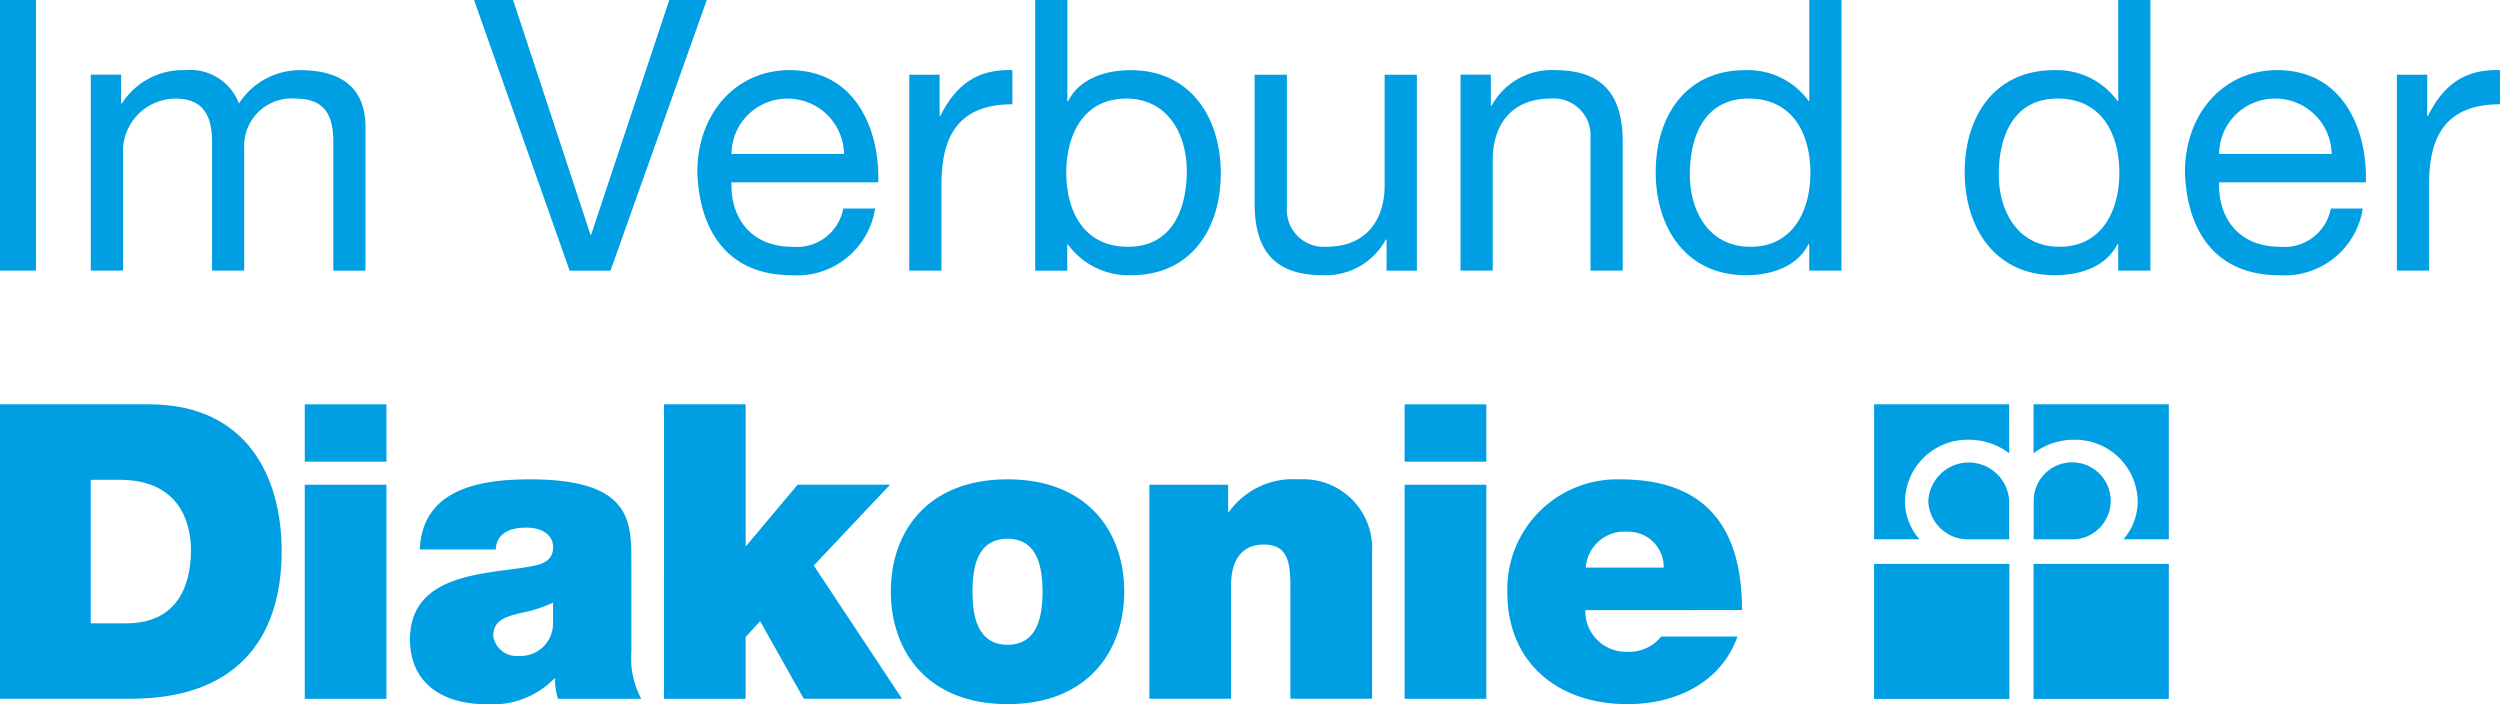
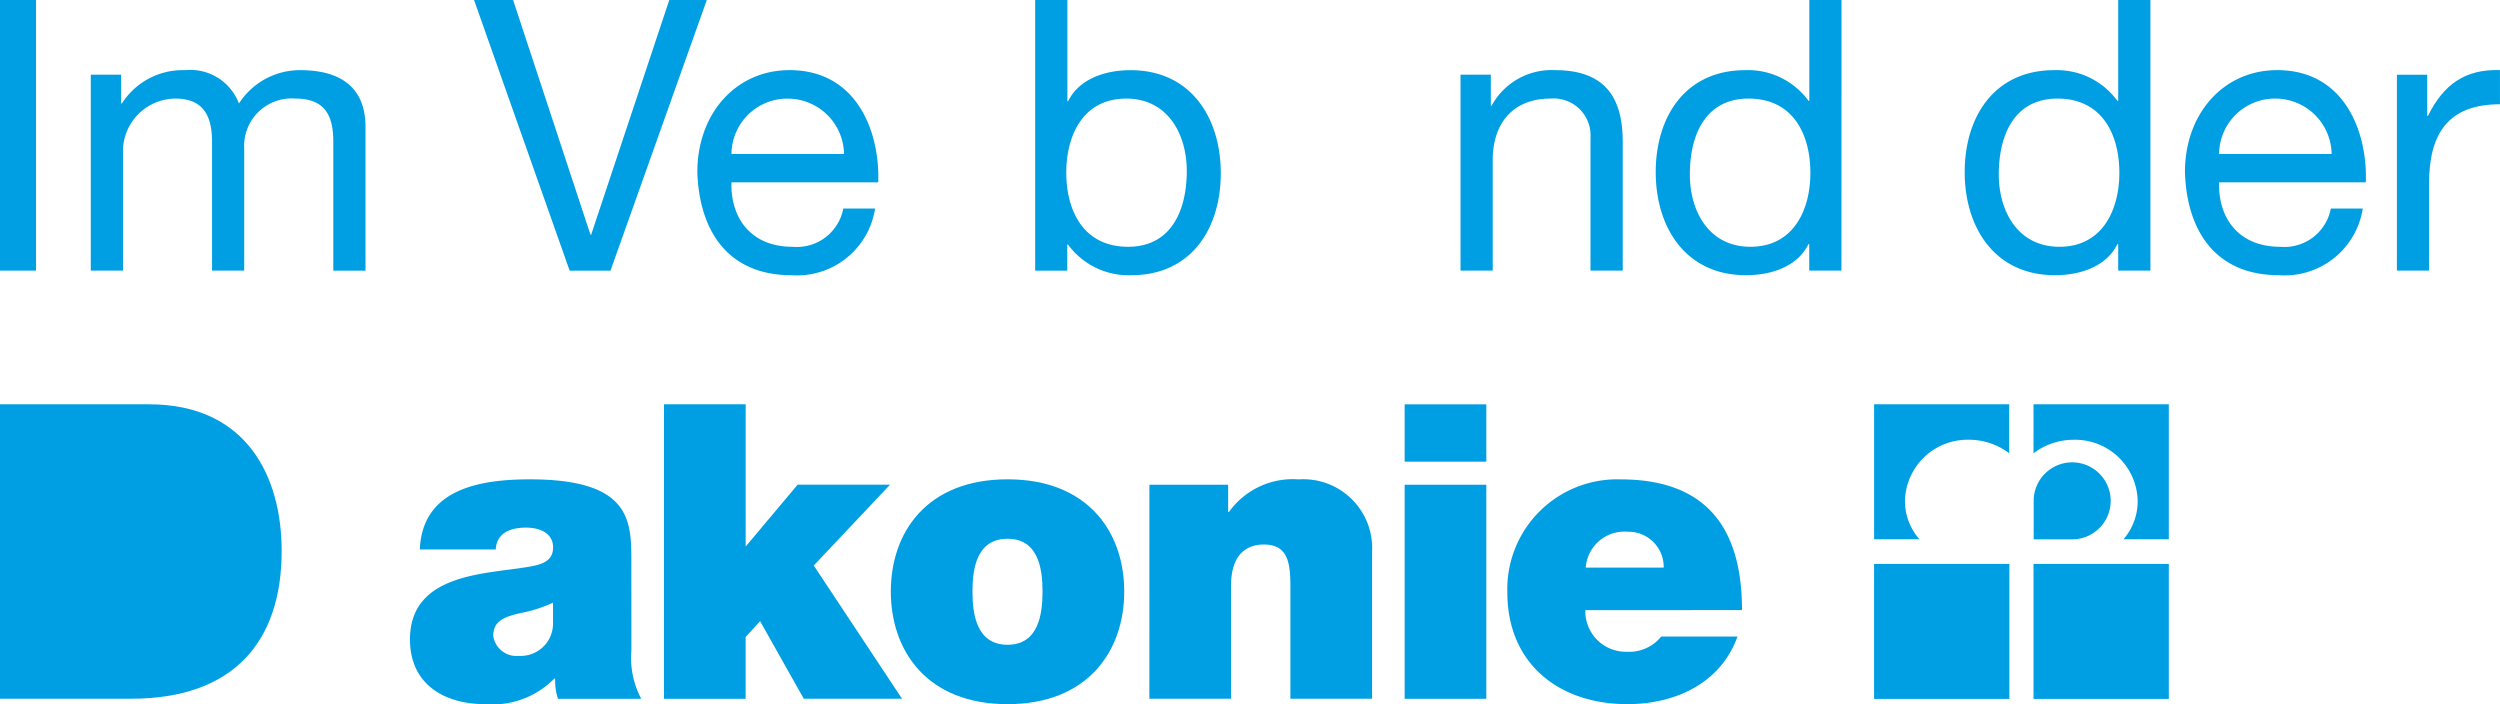
<svg xmlns="http://www.w3.org/2000/svg" width="177.519" height="50" viewBox="0 0 177.519 50">
  <g id="logo_diakonie" transform="translate(-42 -968.467)">
    <path id="Pfad_13723" data-name="Pfad 13723" d="M2.779,2.47H4.934V4.516h.051a5.132,5.132,0,0,1,4.5-2.368A3.689,3.689,0,0,1,13.3,4.516a5.144,5.144,0,0,1,4.36-2.368c2.772,0,4.627,1.155,4.627,4.036v10.2H20V7.26c0-1.721-.459-3.094-2.691-3.094a3.37,3.37,0,0,0-3.635,3.551v8.665H11.391V7.26c0-1.8-.566-3.094-2.609-3.094A3.752,3.752,0,0,0,5.068,7.717v8.665H2.779Z" transform="translate(45.667 971.301)" fill="#009fe3" />
    <path id="Pfad_13724" data-name="Pfad 13724" d="M24.2,19.217H21.3L14.513,0h2.772l5.492,16.66h.053L28.374,0h2.665Z" transform="translate(61.149 968.468)" fill="#009fe3" />
    <path id="Pfad_13725" data-name="Pfad 13725" d="M33.971,11.972a5.605,5.605,0,0,1-5.947,4.736c-4.439,0-6.538-3.069-6.675-7.32,0-4.17,2.746-7.241,6.543-7.241,4.922,0,6.432,4.6,6.3,7.967H23.773c-.081,2.421,1.29,4.576,4.333,4.576a3.355,3.355,0,0,0,3.607-2.718ZM31.765,8.1a4,4,0,0,0-4.01-3.929A3.96,3.96,0,0,0,23.773,8.1Z" transform="translate(70.168 971.3)" fill="#009fe3" />
-     <path id="Pfad_13726" data-name="Pfad 13726" d="M27.837,2.473h2.155V5.4h.051c1.106-2.234,2.639-3.335,5.117-3.254V4.572c-3.688,0-5.035,2.1-5.035,5.625v6.188H27.837Z" transform="translate(78.728 971.299)" fill="#009fe3" />
    <path id="Pfad_13727" data-name="Pfad 13727" d="M31.691,0h2.287V7.187h.051c.756-1.535,2.533-2.206,4.442-2.206,4.279,0,6.4,3.391,6.4,7.318s-2.1,7.241-6.351,7.241a5.331,5.331,0,0,1-4.5-2.18h-.051v1.856H31.691Zm6.457,7C35.08,7,33.9,9.636,33.9,12.247c0,2.746,1.239,5.274,4.388,5.274,3.12,0,4.168-2.665,4.168-5.383,0-2.609-1.345-5.14-4.3-5.14" transform="translate(83.814 968.469)" fill="#009fe3" />
-     <path id="Pfad_13728" data-name="Pfad 13728" d="M49.929,16.2H47.777V13.993h-.053A4.846,4.846,0,0,1,43.2,16.521c-3.66,0-4.792-2.1-4.792-5.086V2.287H40.7V11.7a2.621,2.621,0,0,0,2.825,2.8c2.769,0,4.115-1.858,4.115-4.363V2.287h2.289Z" transform="translate(92.68 971.485)" fill="#009fe3" />
    <path id="Pfad_13729" data-name="Pfad 13729" d="M44.713,2.47h2.152V4.676h.053a4.845,4.845,0,0,1,4.521-2.528c3.66,0,4.792,2.1,4.792,5.086v9.148H53.942V6.965a2.622,2.622,0,0,0-2.825-2.8C48.345,4.166,47,6.021,47,8.526v7.856H44.713Z" transform="translate(100.995 971.301)" fill="#009fe3" />
    <path id="Pfad_13730" data-name="Pfad 13730" d="M63.877,19.216H61.59V17.335h-.053c-.754,1.533-2.53,2.206-4.442,2.206-4.279,0-6.406-3.391-6.406-7.32s2.1-7.239,6.353-7.239a5.332,5.332,0,0,1,4.5,2.178h.053V0h2.287Zm-6.46-1.693c3.069,0,4.254-2.639,4.254-5.249C61.671,9.528,60.435,7,57.285,7c-3.124,0-4.173,2.665-4.173,5.383,0,2.609,1.345,5.14,4.3,5.14" transform="translate(108.88 968.467)" fill="#009fe3" />
    <path id="Pfad_13731" data-name="Pfad 13731" d="M73.336,19.216H71.049V17.335h-.058c-.754,1.533-2.526,2.206-4.437,2.206-4.279,0-6.406-3.391-6.406-7.32s2.1-7.239,6.351-7.239A5.325,5.325,0,0,1,70.991,7.16h.058V0h2.287Zm-6.46-1.693c3.066,0,4.254-2.639,4.254-5.249C71.13,9.528,69.89,7,66.742,7c-3.122,0-4.173,2.665-4.173,5.383,0,2.609,1.345,5.14,4.307,5.14" transform="translate(121.36 968.467)" fill="#009fe3" />
    <path id="Pfad_13732" data-name="Pfad 13732" d="M79.518,11.972a5.614,5.614,0,0,1-5.952,4.736c-4.442,0-6.541-3.069-6.675-7.32,0-4.17,2.751-7.241,6.543-7.241,4.924,0,6.432,4.6,6.3,7.967H69.317c-.081,2.421,1.292,4.576,4.333,4.576a3.352,3.352,0,0,0,3.6-2.718ZM77.307,8.1A4,4,0,0,0,73.3,4.167,3.962,3.962,0,0,0,69.317,8.1Z" transform="translate(130.257 971.3)" fill="#009fe3" />
    <path id="Pfad_13733" data-name="Pfad 13733" d="M73.38,2.473h2.152V5.4h.053c1.1-2.234,2.637-3.335,5.114-3.254V4.572c-3.688,0-5.035,2.1-5.035,5.625v6.188H73.38Z" transform="translate(138.818 971.299)" fill="#009fe3" />
-     <path id="Pfad_13734" data-name="Pfad 13734" d="M6.443,27.929H8.96c4.013,0,4.6-3.252,4.6-5.212,0-1.32-.413-4.98-5.066-4.98H6.443ZM0,12.377H10.572C17.539,12.377,20,17.533,20,22.8c0,6.415-3.4,10.484-10.692,10.484H0Z" transform="translate(42 984.798)" fill="#009fe3" />
-     <path id="Pfad_13735" data-name="Pfad 13735" d="M9.33,18.086h5.8v15.2H9.33Zm5.8-1.637H9.33V12.378h5.8Z" transform="translate(54.31 984.799)" fill="#009fe3" />
+     <path id="Pfad_13734" data-name="Pfad 13734" d="M6.443,27.929H8.96H6.443ZM0,12.377H10.572C17.539,12.377,20,17.533,20,22.8c0,6.415-3.4,10.484-10.692,10.484H0Z" transform="translate(42 984.798)" fill="#009fe3" />
    <path id="Pfad_13736" data-name="Pfad 13736" d="M22.711,23.431a9.924,9.924,0,0,1-2.285.733c-1.287.292-1.96.615-1.96,1.64a1.668,1.668,0,0,0,1.816,1.406,2.3,2.3,0,0,0,2.428-2.37Zm5.564,3.426a6.14,6.14,0,0,0,.7,3.4H23.062a4.089,4.089,0,0,1-.2-1.433H22.8a6.161,6.161,0,0,1-4.887,1.814c-2.929,0-5.36-1.406-5.36-4.6,0-4.8,5.62-4.627,8.58-5.182.789-.148,1.582-.383,1.582-1.348,0-1.027-.965-1.406-1.907-1.406-1.786,0-2.134.907-2.164,1.549H13.253c.174-4.275,4.217-4.977,7.819-4.977,7.262,0,7.2,3.015,7.2,5.945Z" transform="translate(58.559 987.83)" fill="#009fe3" />
    <path id="Pfad_13737" data-name="Pfad 13737" d="M20.328,12.377h5.8v10.1l3.69-4.393h6.562l-5.418,5.741,6.267,9.459H30.253l-3.1-5.506L26.124,28.9v4.391h-5.8Z" transform="translate(68.821 984.798)" fill="#009fe3" />
    <path id="Pfad_13738" data-name="Pfad 13738" d="M35.559,18.893c-2.2,0-2.489,2.136-2.489,3.748s.292,3.778,2.489,3.778,2.486-2.166,2.486-3.778-.29-3.748-2.486-3.748m0,11.743c-5.71,0-8.287-3.778-8.287-8s2.577-7.965,8.287-7.965,8.287,3.75,8.287,7.965-2.575,8-8.287,8" transform="translate(77.983 987.831)" fill="#009fe3" />
    <path id="Pfad_13739" data-name="Pfad 13739" d="M35.188,15.054H40.78v1.932h.06a5.571,5.571,0,0,1,4.947-2.31A4.893,4.893,0,0,1,51,19.83V30.253H45.2V22.288c0-1.756-.2-2.987-1.9-2.987-1,0-2.315.5-2.315,2.929v8.023h-5.8Z" transform="translate(88.428 987.831)" fill="#009fe3" />
    <path id="Pfad_13740" data-name="Pfad 13740" d="M43,18.086h5.8v15.2H43Zm5.8-1.637H43V12.378h5.8Z" transform="translate(98.74 984.799)" fill="#009fe3" />
    <path id="Pfad_13741" data-name="Pfad 13741" d="M57.249,20.941A2.5,2.5,0,0,0,54.7,18.394a2.75,2.75,0,0,0-2.985,2.547Zm-5.564,3.018a2.877,2.877,0,0,0,2.957,2.957,2.913,2.913,0,0,0,2.431-1.081h5.416c-1.169,3.275-4.358,4.8-7.819,4.8-4.859,0-8.524-2.871-8.524-7.937a7.8,7.8,0,0,1,8.027-8.023c6.033,0,8.637,3.368,8.637,9.282Z" transform="translate(102.886 987.831)" fill="#009fe3" />
-     <path id="Pfad_13742" data-name="Pfad 13742" d="M61.912,19.618a2.816,2.816,0,0,1-2.878-2.7,2.874,2.874,0,0,1,5.743,0v2.7Z" transform="translate(119.89 987.145)" fill="#009fe3" />
    <path id="Pfad_13743" data-name="Pfad 13743" d="M66.966,12.377H57.375v9.586H60.6a4.086,4.086,0,0,1-1.034-2.7A4.445,4.445,0,0,1,64.1,14.894a4.722,4.722,0,0,1,2.867.96Z" transform="translate(117.701 984.798)" fill="#009fe3" />
    <path id="Pfad_13744" data-name="Pfad 13744" d="M65.115,19.618a2.734,2.734,0,1,0-2.855-2.7v2.7Z" transform="translate(124.147 987.145)" fill="#009fe3" />
    <path id="Pfad_13745" data-name="Pfad 13745" d="M62.255,12.377h9.607v9.586H68.643a4.134,4.134,0,0,0,1.009-2.7,4.438,4.438,0,0,0-4.53-4.367,4.717,4.717,0,0,0-2.867.96Z" transform="translate(124.14 984.798)" fill="#009fe3" />
    <rect id="Rechteck_4526" data-name="Rechteck 4526" width="9.607" height="9.586" transform="translate(175.074 1008.509)" fill="#009fe3" />
    <rect id="Rechteck_4527" data-name="Rechteck 4527" width="9.607" height="9.586" transform="translate(186.395 1008.509)" fill="#009fe3" />
    <rect id="Rechteck_4528" data-name="Rechteck 4528" width="177.519" height="50" transform="translate(42 968.467)" fill="none" />
    <rect id="Rechteck_4529" data-name="Rechteck 4529" width="2.558" height="19.216" transform="translate(42 968.467)" fill="#009fe3" />
  </g>
</svg>